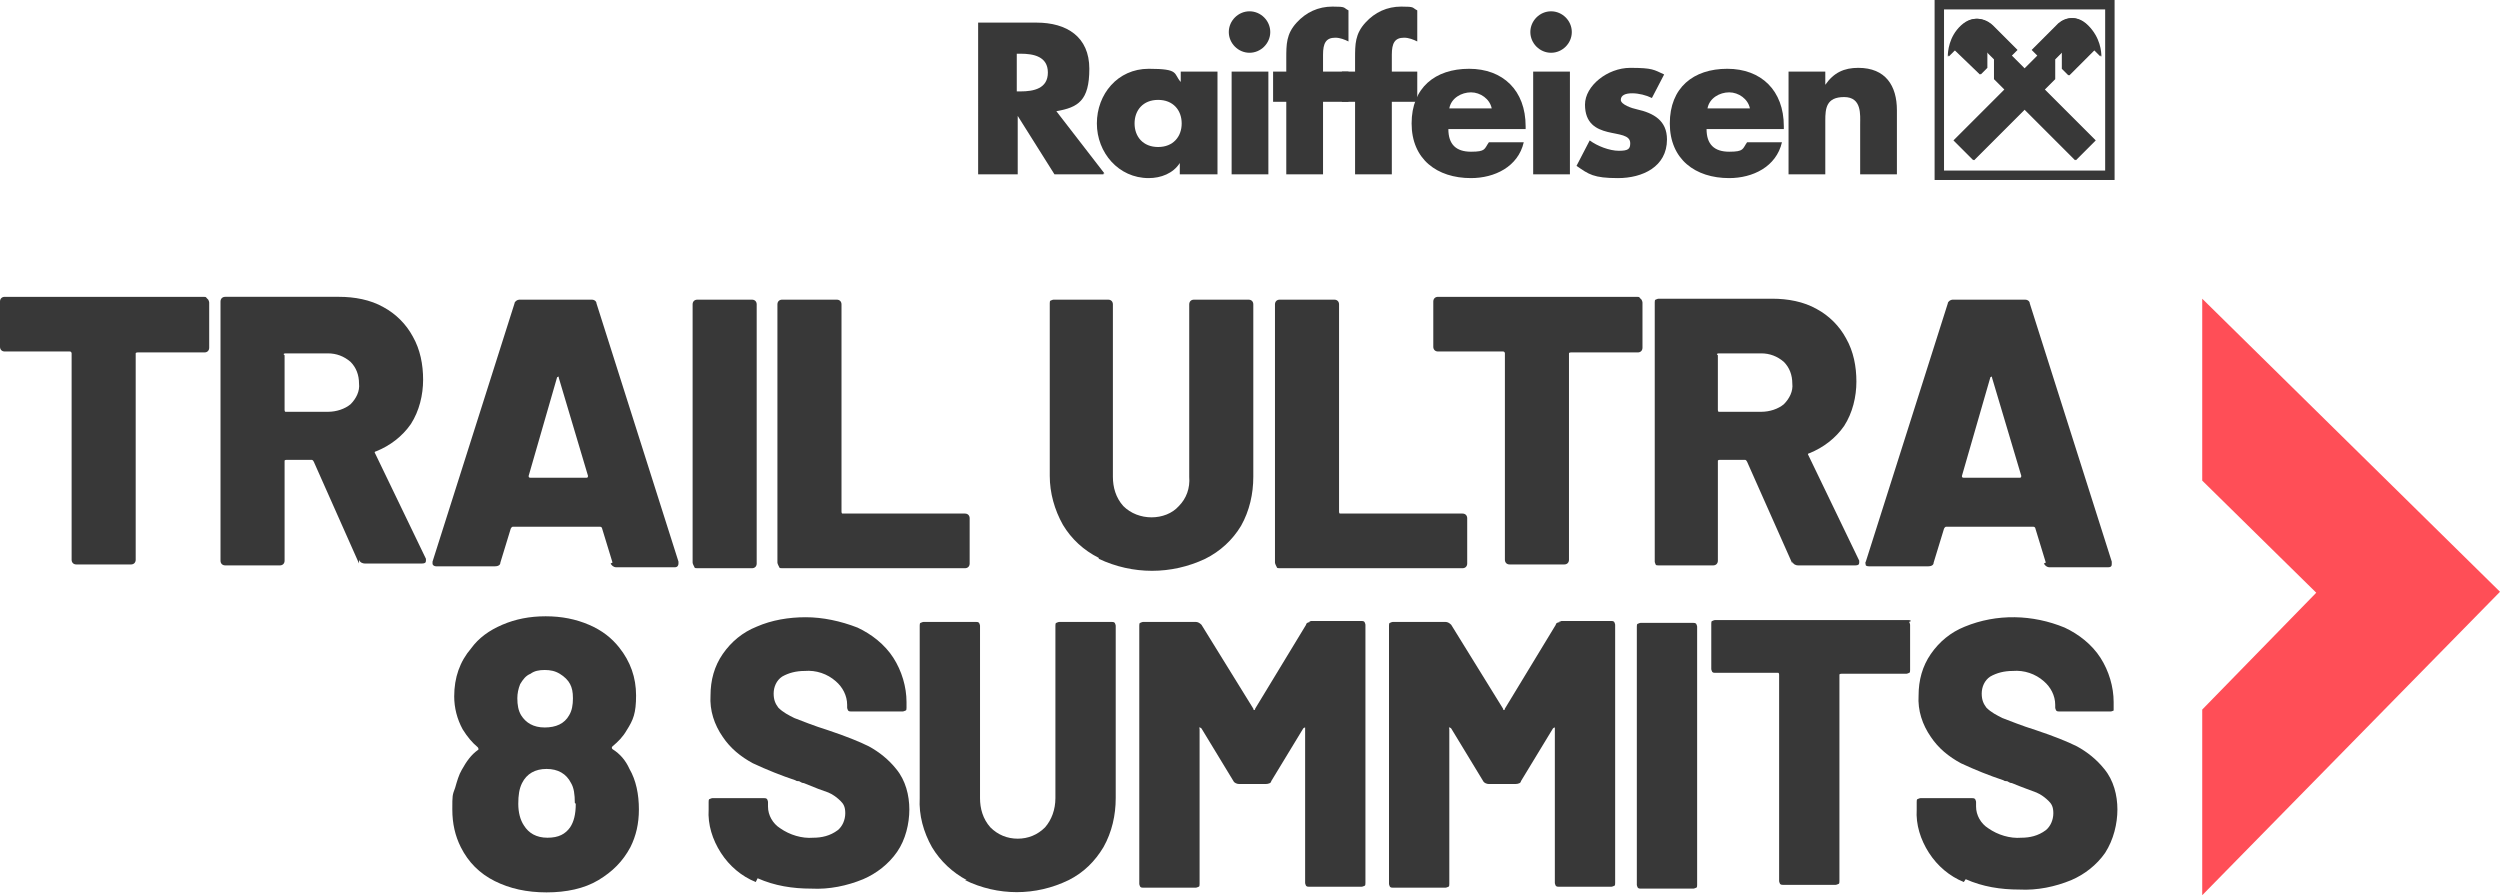
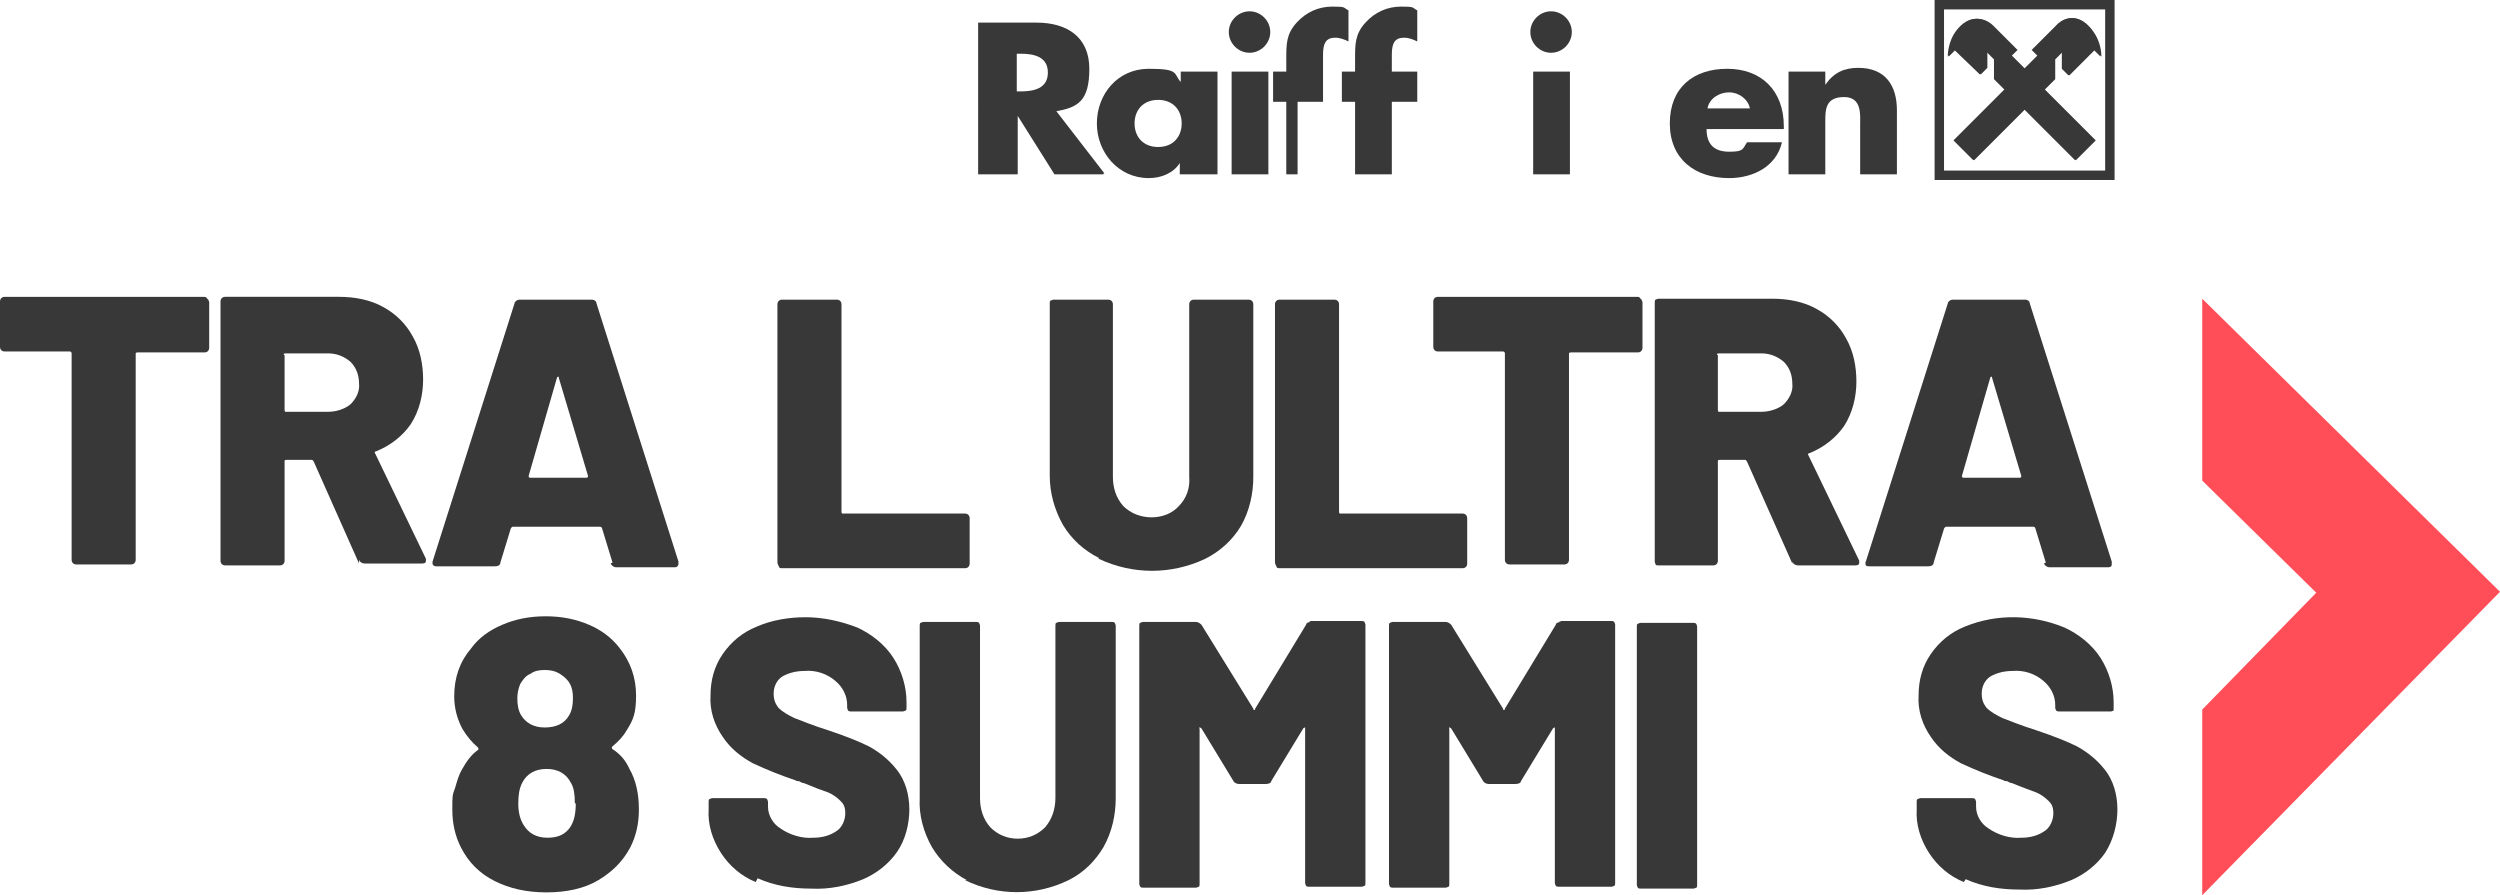
<svg xmlns="http://www.w3.org/2000/svg" id="Ebene_1" data-name="Ebene 1" version="1.1" viewBox="0 0 265.3 95">
  <defs>
    <style>
      .cls-1 {
        fill: #ff4e57;
      }

      .cls-1, .cls-2 {
        stroke-width: 0px;
      }

      .cls-2 {
        fill: #383838;
      }

      .cls-3 {
        fill: none;
        stroke: #383838;
        stroke-miterlimit: 10;
      }
    </style>
  </defs>
  <g>
    <path class="cls-2" d="M116.6,59.2c-1.6-.8-2.9-2-3.8-3.5-.9-1.6-1.4-3.4-1.4-5.2v-18.3c0-.1,0-.3.1-.3,0,0,.2-.1.3-.1h5.8c.3,0,.5.2.5.5v18.3c0,1.1.3,2.2,1.1,3.1.8.8,1.9,1.2,3,1.2s2.2-.4,2.9-1.2c.8-.8,1.2-1.9,1.1-3.1v-18.3c0-.3.2-.5.5-.5h5.8c.3,0,.5.2.5.5v18.3c0,1.8-.4,3.6-1.3,5.2-.9,1.5-2.2,2.7-3.8,3.5-3.6,1.7-7.7,1.7-11.3,0" />
    <path class="cls-2" d="M135.4,60s-.1-.2-.1-.3v-27.4c0-.3.2-.5.5-.5h5.8c.3,0,.5.2.5.5h0v22s0,.2.1.2h13c.3,0,.5.2.5.5h0v4.8c0,.3-.2.5-.5.5h-19.4c-.1,0-.3,0-.3-.1" />
    <path class="cls-2" d="M174.2,31.8s.1.2.1.3v4.8c0,.3-.2.5-.5.5h-7.1s-.2,0-.2.1h0v21.9c0,.3-.2.5-.5.5h-5.8c-.3,0-.5-.2-.5-.5v-21.9s0-.2-.2-.2h-6.9c-.3,0-.5-.2-.5-.5v-4.8c0-.3.2-.5.5-.5h21.1c.1,0,.3,0,.3.1" />
    <path class="cls-2" d="M182.3,37.7v5.8s0,.2.1.2h4.5c.9,0,1.8-.3,2.4-.8.6-.6,1-1.4.9-2.2,0-.9-.3-1.7-.9-2.3-.7-.6-1.5-.9-2.4-.9h-4.5s-.2,0-.2.1h0M190.2,59.8l-4.8-10.8s-.1-.2-.2-.2h-2.7s-.2,0-.2.1h0v10.6c0,.3-.2.5-.5.5h-5.8c-.1,0-.3,0-.3-.1,0,0-.1-.2-.1-.3v-27.5c0-.1,0-.3.1-.3,0,0,.2-.1.3-.1h12.1c1.6,0,3.3.3,4.7,1.1,1.3.7,2.4,1.8,3.1,3.1.8,1.4,1.1,3,1.1,4.6s-.4,3.3-1.3,4.7c-.9,1.3-2.2,2.3-3.7,2.9-.1,0-.2.1-.1.2h0l5.4,11.2v.2c0,.2-.1.3-.4.3h-6.1c-.2,0-.5-.1-.6-.4" />
    <path class="cls-2" d="M208.2,50.7h6.1c.1,0,.2,0,.2-.2l-3.1-10.4c0-.1,0-.2-.1-.1,0,0-.1,0-.1.1l-3,10.4c0,.1,0,.2.2.2M217.1,59.7l-1.1-3.6c0-.1-.1-.2-.2-.2h-9.3s-.1,0-.2.2l-1.1,3.6c0,.3-.3.4-.6.4h-6.2c-.1,0-.3,0-.4-.1,0-.1-.1-.3,0-.4l8.7-27.4c0-.2.3-.4.5-.4h7.7c.3,0,.5.2.5.4l8.7,27.4v.2c0,.2,0,.4-.4.4h-6.2c-.3,0-.5-.2-.6-.4" />
    <path class="cls-2" d="M22.1,31.8s.1.2.1.3v4.8c0,.3-.2.5-.5.5h-7.1s-.2,0-.2.1h0v21.9c0,.3-.2.5-.5.5h-5.8c-.3,0-.5-.2-.5-.5v-21.9s0-.2-.2-.2H.5c-.3,0-.5-.2-.5-.5v-4.8c0-.3.2-.5.5-.5h21.1c.1,0,.3,0,.3.1" />
    <path class="cls-2" d="M30.2,37.7v5.8s0,.2.1.2h4.5c.9,0,1.8-.3,2.4-.8.6-.6,1-1.4.9-2.2,0-.9-.3-1.7-.9-2.3-.7-.6-1.5-.9-2.4-.9h-4.5s-.2,0-.2.1h0M38.1,59.8l-4.8-10.8s-.1-.2-.2-.2h-2.7s-.2,0-.2.1h0v10.6c0,.3-.2.5-.5.5h-5.8c-.3,0-.5-.2-.5-.5h0v-27.5c0-.3.2-.5.5-.5h12.1c1.6,0,3.3.3,4.7,1.1,1.3.7,2.4,1.8,3.1,3.1.8,1.4,1.1,3,1.1,4.6s-.4,3.3-1.3,4.7c-.9,1.3-2.2,2.3-3.7,2.9-.1,0-.2.1-.1.2h0l5.4,11.2v.2c0,.2-.1.3-.4.3h-6.1c-.2,0-.5-.1-.6-.4" />
    <path class="cls-2" d="M56.1,50.7h6.1c.1,0,.2,0,.2-.2l-3.1-10.4c0-.1,0-.2-.1-.1,0,0-.1,0-.1.1l-3,10.4c0,.1,0,.2.2.2M65,59.7l-1.1-3.6c0-.1-.1-.2-.2-.2h-9.3s-.1,0-.2.2l-1.1,3.6c0,.3-.3.4-.6.4h-6.2c-.2,0-.4-.1-.4-.3v-.2l8.7-27.4c0-.2.3-.4.5-.4h7.7c.3,0,.5.2.5.4l8.7,27.4v.2c0,.2-.1.4-.4.4h-6.2c-.3,0-.5-.2-.6-.4" />
-     <path class="cls-2" d="M73.6,60s-.1-.2-.1-.3v-27.4c0-.3.2-.5.5-.5h5.8c.3,0,.5.2.5.5h0v27.5c0,.3-.2.5-.5.5h-5.8c-.1,0-.3,0-.3-.1" />
    <path class="cls-2" d="M82.6,60s-.1-.2-.1-.3v-27.4c0-.3.2-.5.5-.5h5.8c.3,0,.5.2.5.5h0v22s0,.2.1.2h13c.3,0,.5.2.5.5h0v4.8c0,.3-.2.5-.5.5h-19.4c-.1,0-.3,0-.3-.1" />
    <path class="cls-2" d="M80.2,93.6c-1.5-.6-2.8-1.7-3.7-3.1-.9-1.4-1.4-3-1.3-4.6v-.8c0-.1,0-.3.1-.3,0,0,.2-.1.3-.1h5.5c.1,0,.2,0,.3.1,0,0,.1.2.1.3v.5c0,.9.5,1.8,1.3,2.3,1,.7,2.3,1.1,3.5,1,.9,0,1.8-.2,2.6-.8.5-.4.8-1.1.8-1.8s-.2-1-.5-1.3-.8-.7-1.3-.9c-.6-.2-1.4-.5-2.6-1-.2,0-.3-.1-.5-.2-.1,0-.3,0-.4-.1-1.5-.5-3-1.1-4.5-1.8-1.3-.7-2.4-1.6-3.2-2.8-.9-1.3-1.4-2.8-1.3-4.4,0-1.6.4-3.1,1.3-4.4s2.1-2.3,3.6-2.9c1.6-.7,3.4-1,5.2-1s3.7.4,5.5,1.1c1.5.7,2.9,1.8,3.8,3.2.9,1.4,1.4,3.1,1.4,4.7v.6c0,.1,0,.3-.1.3,0,0-.2.1-.3.1h-5.5c-.1,0-.2,0-.3-.1,0,0-.1-.2-.1-.3v-.3c0-1-.5-1.9-1.2-2.5-.9-.8-2.1-1.2-3.3-1.1-.9,0-1.7.2-2.4.6-.6.4-.9,1.1-.9,1.8s.2,1.1.5,1.5c.5.5,1.1.8,1.7,1.1.8.3,2,.8,3.6,1.3,1.8.6,3.3,1.2,4.3,1.7,1.1.6,2.1,1.4,2.9,2.4,1,1.2,1.4,2.8,1.4,4.3s-.4,3.2-1.3,4.5-2.2,2.3-3.6,2.9c-1.7.7-3.6,1.1-5.5,1-2,0-3.9-.3-5.7-1.1" />
    <path class="cls-2" d="M102.6,93.4c-1.5-.8-2.8-2-3.7-3.5-.9-1.6-1.4-3.4-1.3-5.2v-18.3c0-.1,0-.3.1-.3,0,0,.2-.1.3-.1h5.6c.1,0,.2,0,.3.1,0,0,.1.2.1.3v18.3c0,1.1.3,2.2,1.1,3.1.8.8,1.8,1.2,2.9,1.2s2.1-.4,2.9-1.2c.7-.8,1.1-1.9,1.1-3.1v-18.3c0-.1,0-.3.1-.3,0,0,.2-.1.3-.1h5.6c.1,0,.2,0,.3.1,0,0,.1.2.1.3v18.3c0,1.8-.4,3.6-1.3,5.2-.9,1.5-2.1,2.7-3.7,3.5-3.5,1.7-7.5,1.7-11,0" />
    <path class="cls-2" d="M138.9,65.9h5.6c.1,0,.2,0,.3.1,0,0,.1.2.1.3v27.4c0,.1,0,.3-.1.3,0,0-.2.1-.3.1h-5.6c-.1,0-.2,0-.3-.1,0,0-.1-.2-.1-.3v-16.5s-.1,0-.2.1l-3.4,5.6c0,.2-.3.3-.6.3h-2.8c-.2,0-.5-.1-.6-.3l-3.4-5.6s-.1-.1-.2-.1,0,0,0,.2v16.4c0,.1,0,.3-.1.3,0,0-.2.1-.3.1h-5.6c-.1,0-.2,0-.3-.1,0,0-.1-.2-.1-.3v-27.4c0-.1,0-.3.1-.3,0,0,.2-.1.3-.1h5.6c.2,0,.4.1.6.3l5.5,8.9c0,.2.2.2.2,0l5.4-8.9c0-.2.3-.3.5-.3" />
    <path class="cls-2" d="M165.4,65.9h5.6c.1,0,.2,0,.3.1,0,0,.1.2.1.3v27.4c0,.1,0,.3-.1.3,0,0-.2.1-.3.1h-5.6c-.1,0-.2,0-.3-.1,0,0-.1-.2-.1-.3v-16.5s-.1,0-.2.1l-3.4,5.6c0,.2-.3.3-.6.3h-2.8c-.2,0-.5-.1-.6-.3l-3.4-5.6s-.1-.1-.2-.1,0,0,0,.2v16.4c0,.1,0,.3-.1.3,0,0-.2.1-.3.1h-5.6c-.1,0-.2,0-.3-.1,0,0-.1-.2-.1-.3v-27.4c0-.1,0-.3.1-.3,0,0,.2-.1.3-.1h5.6c.2,0,.4.1.6.3l5.5,8.9c0,.2.2.2.2,0l5.4-8.9c0-.2.3-.3.6-.3" />
    <path class="cls-2" d="M173.8,94.2s-.1-.2-.1-.3v-27.4c0-.1,0-.3.1-.3,0,0,.2-.1.3-.1h5.6c.1,0,.2,0,.3.1,0,0,.1.2.1.3v27.4c0,.1,0,.3-.1.3,0,0-.2.1-.3.1h-5.6c-.1,0-.2,0-.3-.1" />
-     <path class="cls-2" d="M202.6,66s.1.2.1.3v4.8c0,.1,0,.3-.1.3,0,0-.2.1-.3.1h-6.9s-.2,0-.2.1h0v21.9c0,.1,0,.3-.1.3,0,0-.2.1-.3.1h-5.6c-.1,0-.2,0-.3-.1,0,0-.1-.2-.1-.3v-21.9s0-.2-.1-.2h-6.7c-.1,0-.2,0-.3-.1,0,0-.1-.2-.1-.3v-4.8c0-.1,0-.3.1-.3,0,0,.2-.1.3-.1h20.5c.1,0,.2,0,.3.1" />
    <path class="cls-2" d="M208.4,93.6c-1.5-.6-2.8-1.7-3.7-3.1-.9-1.4-1.4-3-1.3-4.6v-.8c0-.1,0-.3.1-.3,0,0,.2-.1.3-.1h5.5c.1,0,.2,0,.3.1,0,0,.1.2.1.3v.5c0,.9.5,1.8,1.3,2.3,1,.7,2.3,1.1,3.5,1,.9,0,1.8-.2,2.6-.8.5-.4.8-1.1.8-1.8s-.2-1-.5-1.3-.8-.7-1.3-.9c-.5-.2-1.4-.5-2.6-1-.2,0-.3-.1-.5-.2-.1,0-.3,0-.4-.1-1.5-.5-3-1.1-4.5-1.8-1.3-.7-2.4-1.6-3.2-2.8-.9-1.3-1.4-2.8-1.3-4.4,0-1.6.4-3.1,1.3-4.4s2.1-2.3,3.6-2.9c3.4-1.4,7.2-1.3,10.6.1,1.5.7,2.9,1.8,3.8,3.2.9,1.4,1.4,3.1,1.4,4.7v.9s-.2.1-.3.1h-5.5c-.1,0-.2,0-.3-.1,0,0-.1-.2-.1-.3v-.3c0-1-.5-1.9-1.2-2.5-.9-.8-2.1-1.2-3.3-1.1-.9,0-1.7.2-2.4.6-.6.4-.9,1.1-.9,1.8s.2,1.1.5,1.5c.5.5,1.1.8,1.7,1.1.8.3,2,.8,3.6,1.3,1.8.6,3.3,1.2,4.3,1.7,1.1.6,2.1,1.4,2.9,2.4,1,1.2,1.4,2.8,1.4,4.3s-.4,3.2-1.3,4.6c-.9,1.3-2.2,2.3-3.6,2.9-1.7.7-3.6,1.1-5.5,1-2,0-3.9-.3-5.7-1.1" />
    <path class="cls-2" d="M54.9,74.1c0,.7.1,1.3.4,1.8.5.8,1.3,1.3,2.5,1.3s2.1-.4,2.6-1.3c.3-.5.4-1.1.4-1.8s-.1-1.1-.3-1.5c-.2-.4-.6-.8-1.1-1.1-.5-.3-1-.4-1.6-.4s-1.1.1-1.5.4c-.5.2-.8.6-1.1,1.1-.2.5-.3,1-.3,1.5M61,85.2c0-.9-.1-1.6-.4-2.1-.5-1-1.4-1.5-2.6-1.5s-2.1.5-2.6,1.5c-.3.6-.4,1.3-.4,2.2s.2,1.7.6,2.3c.5.8,1.3,1.3,2.5,1.3s1.9-.4,2.4-1.1c.4-.6.6-1.4.6-2.5M67.8,85.9c0,1.5-.3,2.8-.9,4-.8,1.5-1.9,2.6-3.4,3.5s-3.4,1.3-5.5,1.3-3.9-.4-5.5-1.2c-1.6-.8-2.8-2-3.6-3.6-.6-1.2-.9-2.5-.9-4s0-1.5.3-2.3c.2-.7.4-1.4.7-1.9.5-.9,1-1.6,1.7-2.1.1,0,.1-.2,0-.3-.6-.5-1.1-1.1-1.6-1.9-.6-1.1-.9-2.3-.9-3.5,0-2,.6-3.7,1.8-5.1.8-1.1,1.9-1.9,3.3-2.5s2.9-.9,4.6-.9,3.2.3,4.6.9,2.4,1.4,3.2,2.4c1.2,1.5,1.8,3.2,1.8,5.1s-.3,2.6-1,3.7c-.4.7-.9,1.2-1.5,1.7-.1.1-.1.2,0,.3.8.5,1.4,1.2,1.8,2.1.7,1.2,1,2.7,1,4.3" />
  </g>
  <polygon class="cls-1" points="233.7 51 245.8 62.9 233.7 75.3 233.7 95 265.3 62.8 233.7 31.7 233.7 51" />
  <g>
    <path class="cls-2" d="M107.9,9.7h.4c1.4,0,2.9-.3,2.9-2s-1.5-2-2.9-2h-.4v4ZM117.1,18.5h-5.2l-3.9-6.2h0v6.2h-4.2V2.4h6.2c3.2,0,5.6,1.5,5.6,4.9s-1.2,4.1-3.5,4.5l5.1,6.6h-.1Z" />
    <path class="cls-2" d="M120.4,13.1c0,1.4.9,2.5,2.5,2.5s2.5-1.1,2.5-2.5-.9-2.5-2.5-2.5-2.5,1.1-2.5,2.5M129.1,18.5h-3.9v-1.2h0c-.7,1.1-2,1.6-3.3,1.6-3.2,0-5.5-2.7-5.5-5.8s2.2-5.8,5.5-5.8,2.6.5,3.4,1.4v-1.1h3.9v10.9h-.1Z" />
    <path class="cls-2" d="M134.6,18.5h-3.9V7.6h3.9v10.9ZM134.8,3.4c0,1.2-1,2.2-2.2,2.2s-2.2-1-2.2-2.2,1-2.2,2.2-2.2,2.2,1,2.2,2.2" />
-     <path class="cls-2" d="M140.4,18.5h-3.9v-7.7h-1.4v-3.2h1.4v-1.4c0-1.5,0-2.6,1.1-3.8,1-1.1,2.3-1.7,3.8-1.7s1.1.1,1.7.4v3.3c-.4-.2-.9-.4-1.4-.4-1,0-1.3.6-1.3,1.8v1.8h2.7v3.2h-2.7v7.7h0Z" />
+     <path class="cls-2" d="M140.4,18.5h-3.9v-7.7h-1.4v-3.2h1.4v-1.4c0-1.5,0-2.6,1.1-3.8,1-1.1,2.3-1.7,3.8-1.7s1.1.1,1.7.4v3.3c-.4-.2-.9-.4-1.4-.4-1,0-1.3.6-1.3,1.8v1.8v3.2h-2.7v7.7h0Z" />
    <path class="cls-2" d="M147.7,18.5h-3.9v-7.7h-1.4v-3.2h1.4v-1.4c0-1.5,0-2.6,1.1-3.8,1-1.1,2.3-1.7,3.8-1.7s1.1.1,1.7.4v3.3c-.4-.2-.9-.4-1.4-.4-1,0-1.3.6-1.3,1.8v1.8h2.7v3.2h-2.7v7.7h0Z" />
-     <path class="cls-2" d="M158.3,11.5c-.2-1-1.2-1.7-2.2-1.7s-2.1.6-2.3,1.7h4.5ZM161.9,13.7h-8.2c0,1.6.8,2.4,2.4,2.4s1.4-.3,1.9-1h3.7c-.6,2.6-3.1,3.8-5.6,3.8-3.6,0-6.3-2-6.3-5.8s2.5-5.8,6.1-5.8,6,2.3,6,6.1v.4h0Z" />
    <path class="cls-2" d="M166.6,18.5h-3.9V7.6h3.9v10.9ZM166.8,3.4c0,1.2-1,2.2-2.2,2.2s-2.2-1-2.2-2.2,1-2.2,2.2-2.2,2.2,1,2.2,2.2" />
-     <path class="cls-2" d="M175.3,10.4c-.6-.3-1.4-.5-2.1-.5s-1.2.2-1.2.7,1.2.9,1.7,1c1.8.4,3.2,1.2,3.2,3.2,0,2.9-2.6,4.1-5.2,4.1s-3.1-.4-4.4-1.3l1.4-2.7c.8.6,2.1,1.1,3.1,1.1s1.2-.2,1.2-.8c0-.9-1.2-.9-2.4-1.2-1.2-.3-2.4-.9-2.4-2.9s2.4-3.9,4.8-3.9,2.5.2,3.6.7l-1.3,2.5h0Z" />
    <path class="cls-2" d="M185.7,11.5c-.2-1-1.2-1.7-2.2-1.7s-2.1.6-2.3,1.7h4.5ZM189.3,13.7h-8.2c0,1.6.8,2.4,2.4,2.4s1.4-.3,1.9-1h3.7c-.6,2.6-3.1,3.8-5.6,3.8-3.6,0-6.3-2-6.3-5.8s2.5-5.8,6.1-5.8,6,2.3,6,6.1v.4h0Z" />
    <path class="cls-2" d="M193.7,9h0c.9-1.3,2-1.8,3.5-1.8,2.9,0,4.1,1.9,4.1,4.5v6.8h-3.9v-5.3c0-1,.2-2.9-1.7-2.9s-2,1.2-2,2.5v5.7h-3.9V7.6h3.9v1.4h0Z" />
    <path class="cls-2" d="M218.8,7.3l.7.7,2.7-2.7.7.7c0-.5-.1-2-1.4-3.3-1.4-1.4-2.8-.6-3.3,0l-2.6,2.6.6.6-1.4,1.4-1.4-1.4.6-.6-2.6-2.6c-.5-.5-1.9-1.3-3.3,0-1.3,1.2-1.4,2.8-1.4,3.3l.7-.7,2.7,2.6.7-.7v-1.7l.8.8v2.1l1.1,1.1-5.4,5.4,2.1,2.1,5.4-5.4,5.4,5.4,2.1-2.1-5.4-5.4,1.1-1.1v-2.1l.8-.8v1.8h0Z" />
  </g>
  <rect class="cls-3" x="205.8" y=".5" width="18.1" height="18.1" />
  <path class="cls-2" d="M206.8,6l.7-.7,2.7,2.6.7-.7v-1.7l.8.8v2.1l1.1,1.1-5.4,5.4,2.1,2.1,5.4-5.4,5.4,5.4,2.1-2.1-5.4-5.4,1.1-1.1v-2.1l.8-.8v1.8l.7.7,2.7-2.7.7.7c0-.5-.1-2-1.4-3.3-1.4-1.4-2.8-.6-3.3,0l-2.6,2.6.6.6-1.4,1.4-1.4-1.4.6-.6-2.6-2.6c-.5-.5-1.9-1.3-3.3,0-1.3,1.2-1.4,2.8-1.4,3.3" />
</svg>